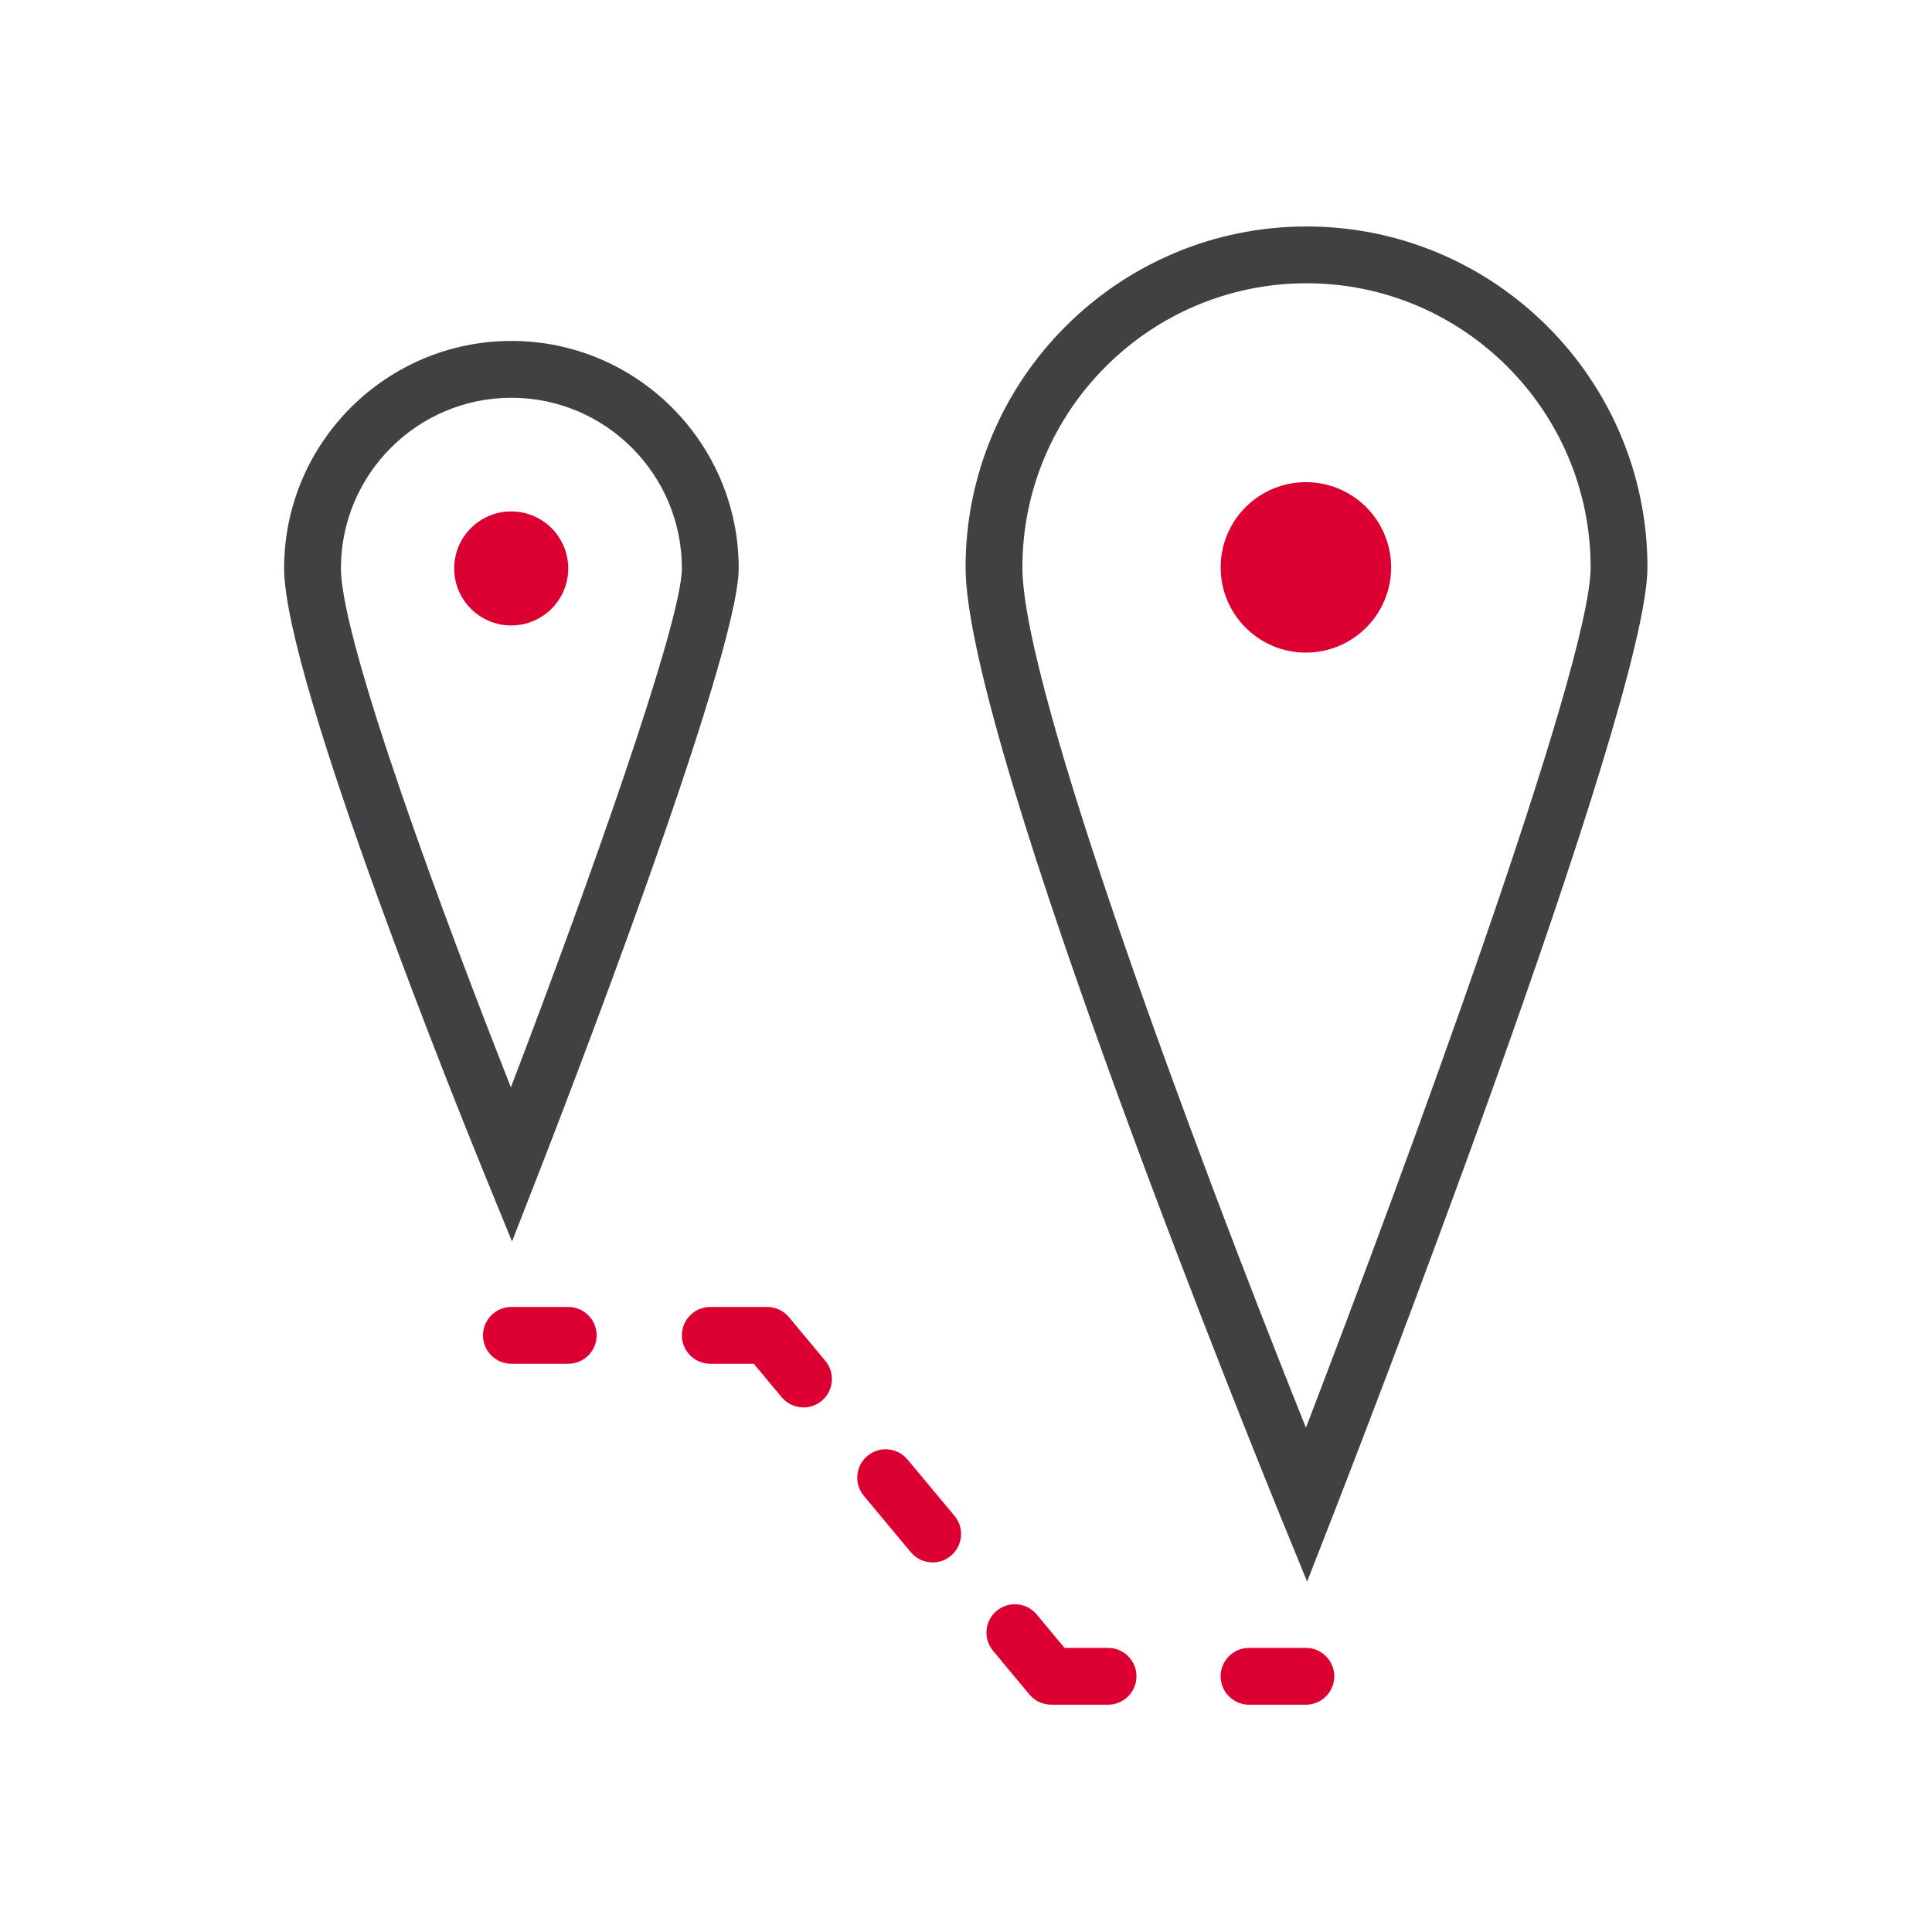
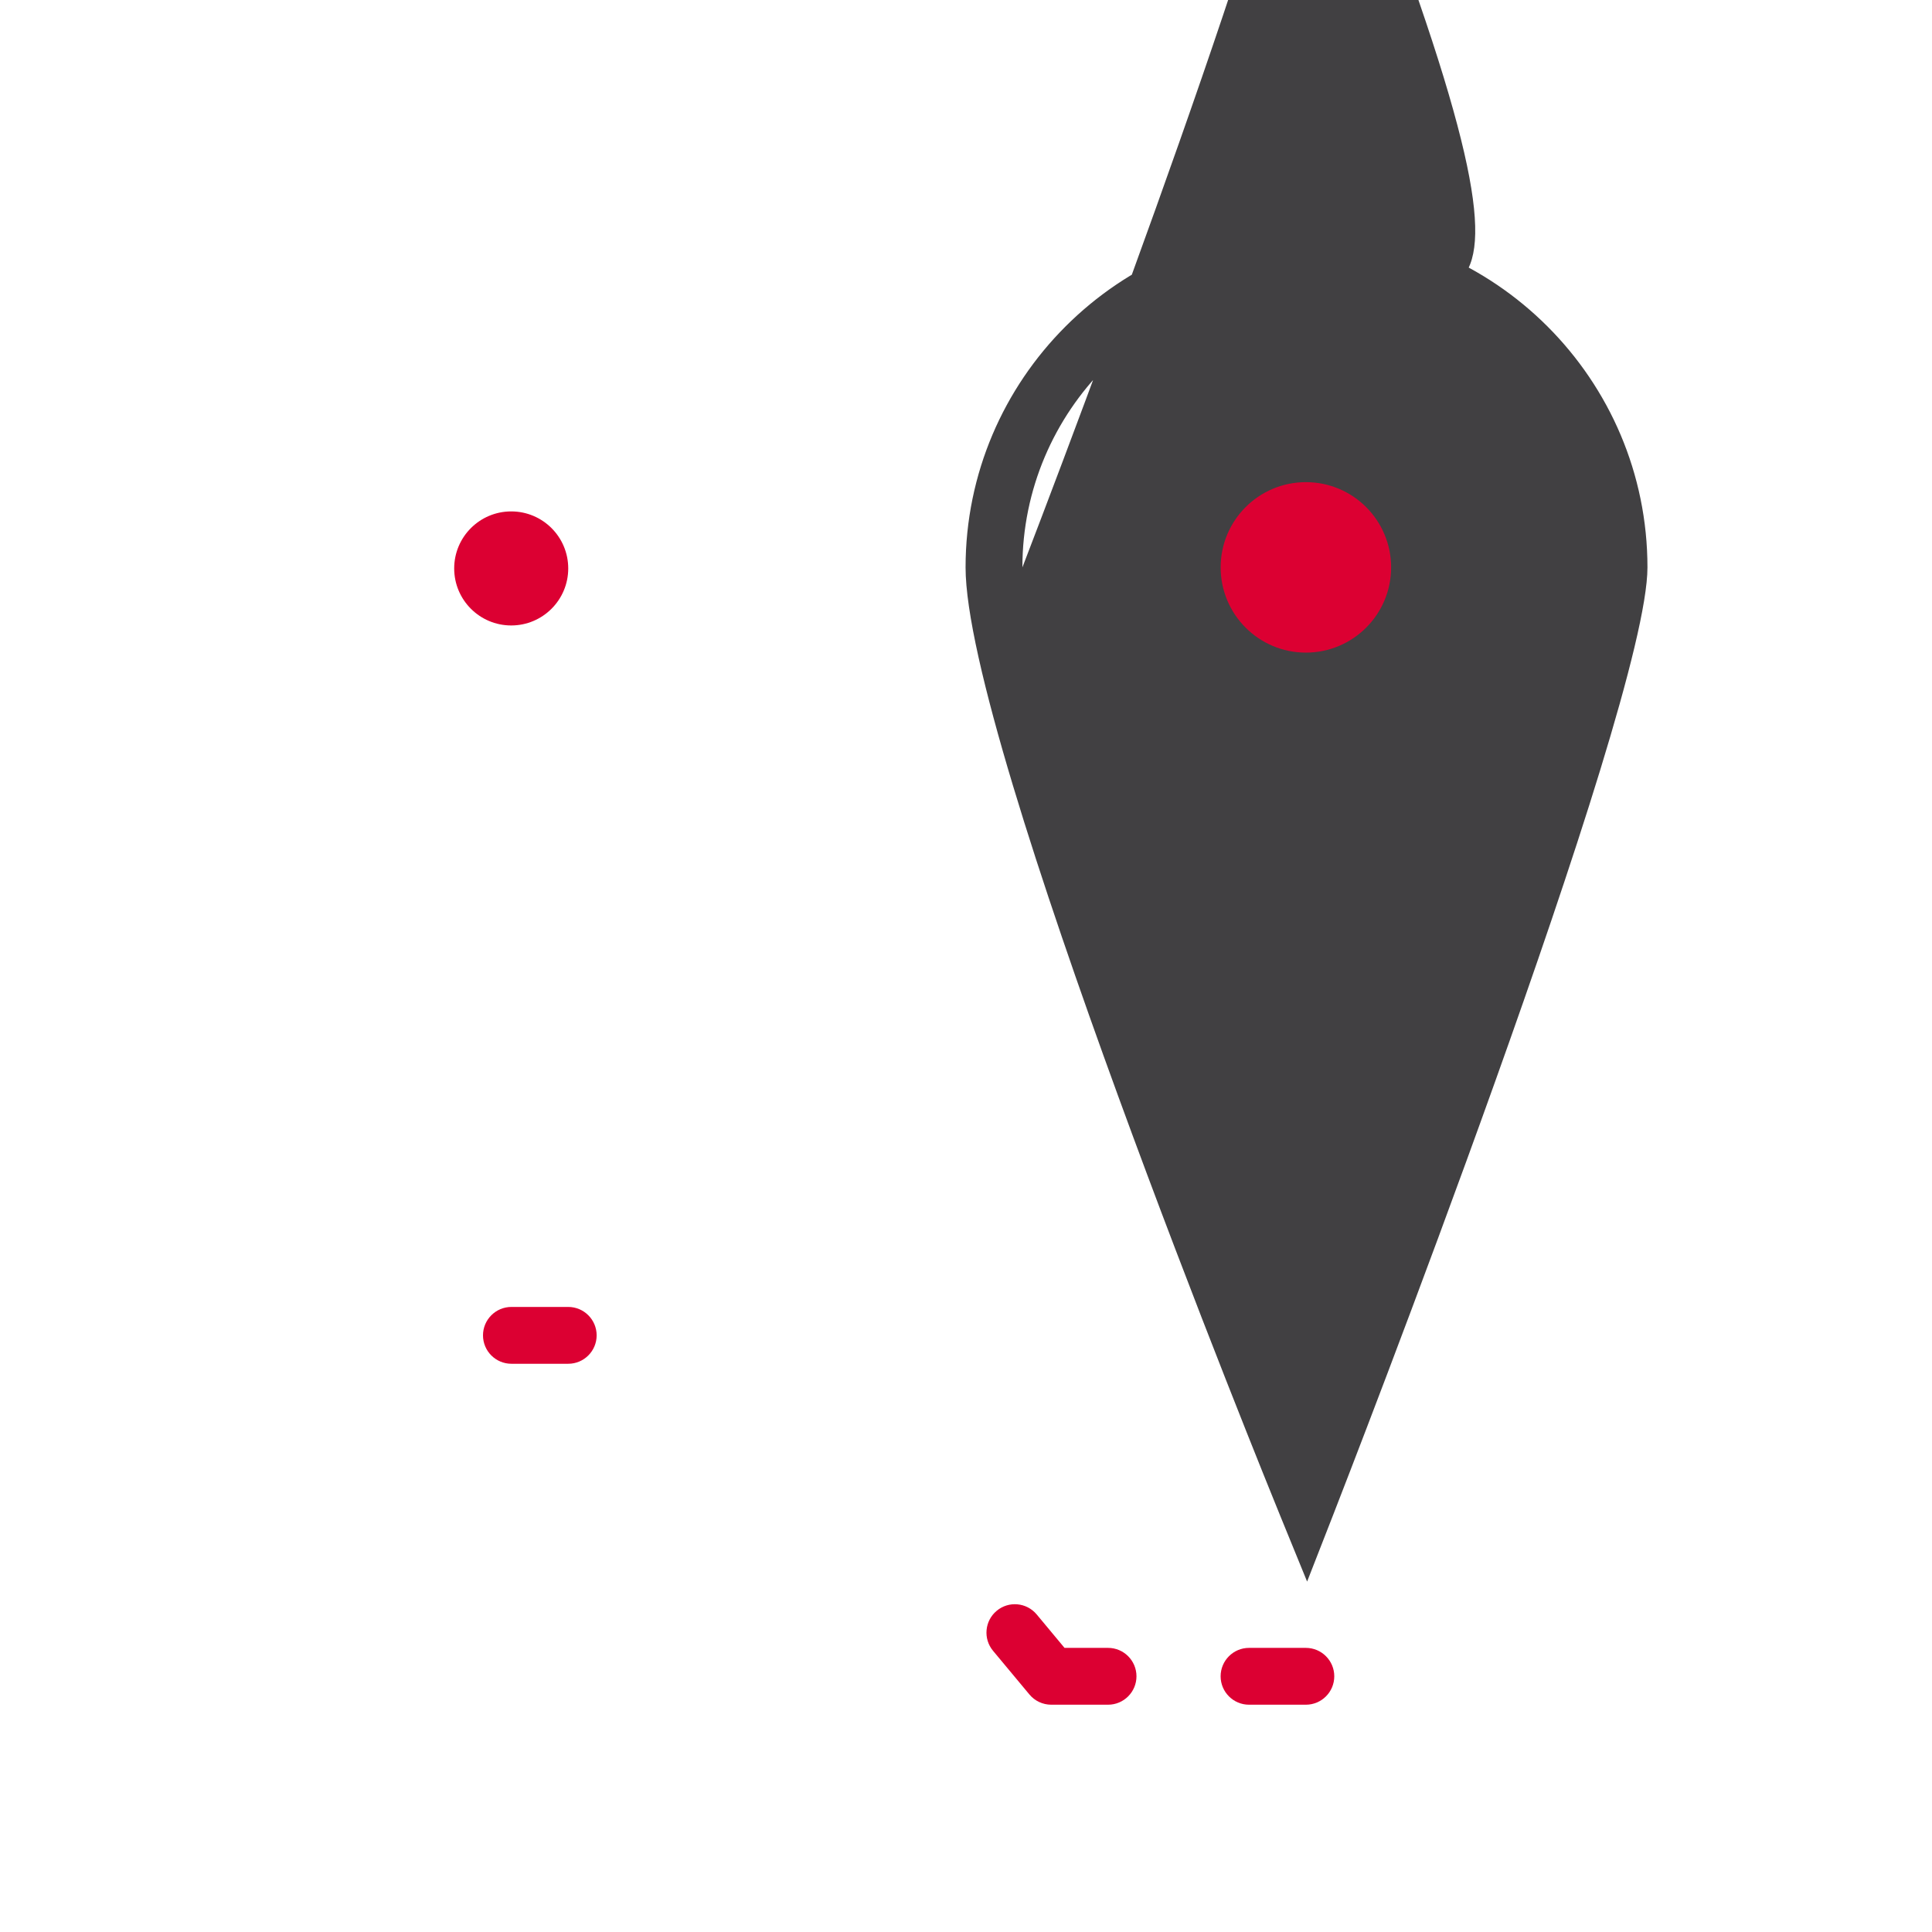
<svg xmlns="http://www.w3.org/2000/svg" version="1.1" id="ICONS" x="0px" y="0px" viewBox="0 0 68 68" style="enable-background:new 0 0 68 68;" xml:space="preserve">
  <g>
    <g id="XMLID_00000135668759903175253220000015720206793873517736_">
      <g>
        <g>
          <g>
            <rect style="fill:none;" width="68" height="68" />
          </g>
        </g>
      </g>
    </g>
    <g id="Place_00000178187926514663764300000011223148952578167445_">
      <g id="XMLID_00000154392835166335153740000013542856328028498077_">
        <g>
          <g>
            <g>
-               <path style="fill:#414042;" d="M46.006,55.666l-0.947-2.317c-0.452-1.107-11.074-27.178-11.074-33.378c0-6.617,5.383-12,12-12        s12,5.383,12,12c0,4.957-10.617,32.206-11.068,33.363L46.006,55.666z M45.985,9.97c-5.514,0-10,4.486-10,10        c0,4.285,6.07,20.521,9.979,30.281c3.463-9.018,10.021-26.813,10.021-30.281C55.985,14.457,51.499,9.97,45.985,9.97z" />
+               <path style="fill:#414042;" d="M46.006,55.666l-0.947-2.317c-0.452-1.107-11.074-27.178-11.074-33.378c0-6.617,5.383-12,12-12        s12,5.383,12,12c0,4.957-10.617,32.206-11.068,33.363L46.006,55.666z M45.985,9.97c-5.514,0-10,4.486-10,10        c3.463-9.018,10.021-26.813,10.021-30.281C55.985,14.457,51.499,9.97,45.985,9.97z" />
            </g>
          </g>
        </g>
      </g>
      <g id="XMLID_00000130622789009774016640000011470515033674862732_">
        <g>
          <g>
            <g>
-               <path style="fill:#414042;" d="M18.021,43.696l-0.947-2.317C16.35,39.606,10,23.949,10,20c0-4.411,3.589-8,8-8s8,3.589,8,8        c0,3.167-6.345,19.51-7.068,21.363L18.021,43.696z M18,14c-3.309,0-6,2.691-6,6c0,2.597,3.724,12.559,5.982,18.27        C20.677,31.217,24,21.894,24,20C24,16.692,21.309,14,18,14z" />
-             </g>
+               </g>
          </g>
        </g>
      </g>
    </g>
    <g>
      <g id="XMLID_00000163758308722677918660000016558757624404290715_">
        <g>
          <g>
            <g>
              <circle style="fill:#DC0032;" cx="45.963" cy="19.97" r="3" />
            </g>
          </g>
        </g>
      </g>
      <g id="XMLID_00000158013774155943766420000012819893784857465746_">
        <g>
          <g>
            <g>
              <circle style="fill:#DC0032;" cx="17.993" cy="20.007" r="2.007" />
            </g>
          </g>
        </g>
      </g>
      <g>
        <g>
          <g>
            <g>
              <g>
                <path style="fill:#DC0032;" d="M20,48h-2c-0.552,0-1-0.448-1-1s0.448-1,1-1h2c0.552,0,1,0.448,1,1S20.552,48,20,48z" />
              </g>
            </g>
          </g>
        </g>
        <g>
          <g>
            <g>
              <g>
-                 <path style="fill:#DC0032;" d="M28.281,49.537c-0.287,0-0.571-0.123-0.769-0.36L26.531,48H25c-0.552,0-1-0.448-1-1         s0.448-1,1-1h2c0.297,0,0.578,0.132,0.768,0.36l1.281,1.537c0.354,0.424,0.296,1.055-0.128,1.408         C28.733,49.46,28.506,49.537,28.281,49.537z" />
-               </g>
+                 </g>
            </g>
          </g>
        </g>
        <g>
          <g>
            <g>
              <g>
-                 <path style="fill:#DC0032;" d="M32.827,54.992c-0.287,0-0.571-0.123-0.769-0.36l-1.653-1.983         c-0.354-0.424-0.296-1.055,0.128-1.408c0.424-0.354,1.055-0.296,1.408,0.128l1.653,1.983         c0.354,0.424,0.296,1.055-0.128,1.408C33.279,54.916,33.052,54.992,32.827,54.992z" />
-               </g>
+                 </g>
            </g>
          </g>
        </g>
        <g>
          <g>
            <g>
              <g>
                <path style="fill:#DC0032;" d="M39,60h-2c-0.297,0-0.578-0.132-0.768-0.36l-1.28-1.537c-0.354-0.424-0.296-1.055,0.128-1.408         c0.424-0.354,1.054-0.296,1.408,0.128L37.468,58H39c0.552,0,1,0.448,1,1S39.552,60,39,60z" />
              </g>
            </g>
          </g>
        </g>
        <g>
          <g>
            <g>
              <g>
                <path style="fill:#DC0032;" d="M45.962,60h-2c-0.552,0-1-0.448-1-1s0.448-1,1-1h2c0.552,0,1,0.448,1,1S46.515,60,45.962,60z" />
              </g>
            </g>
          </g>
        </g>
      </g>
    </g>
  </g>
</svg>